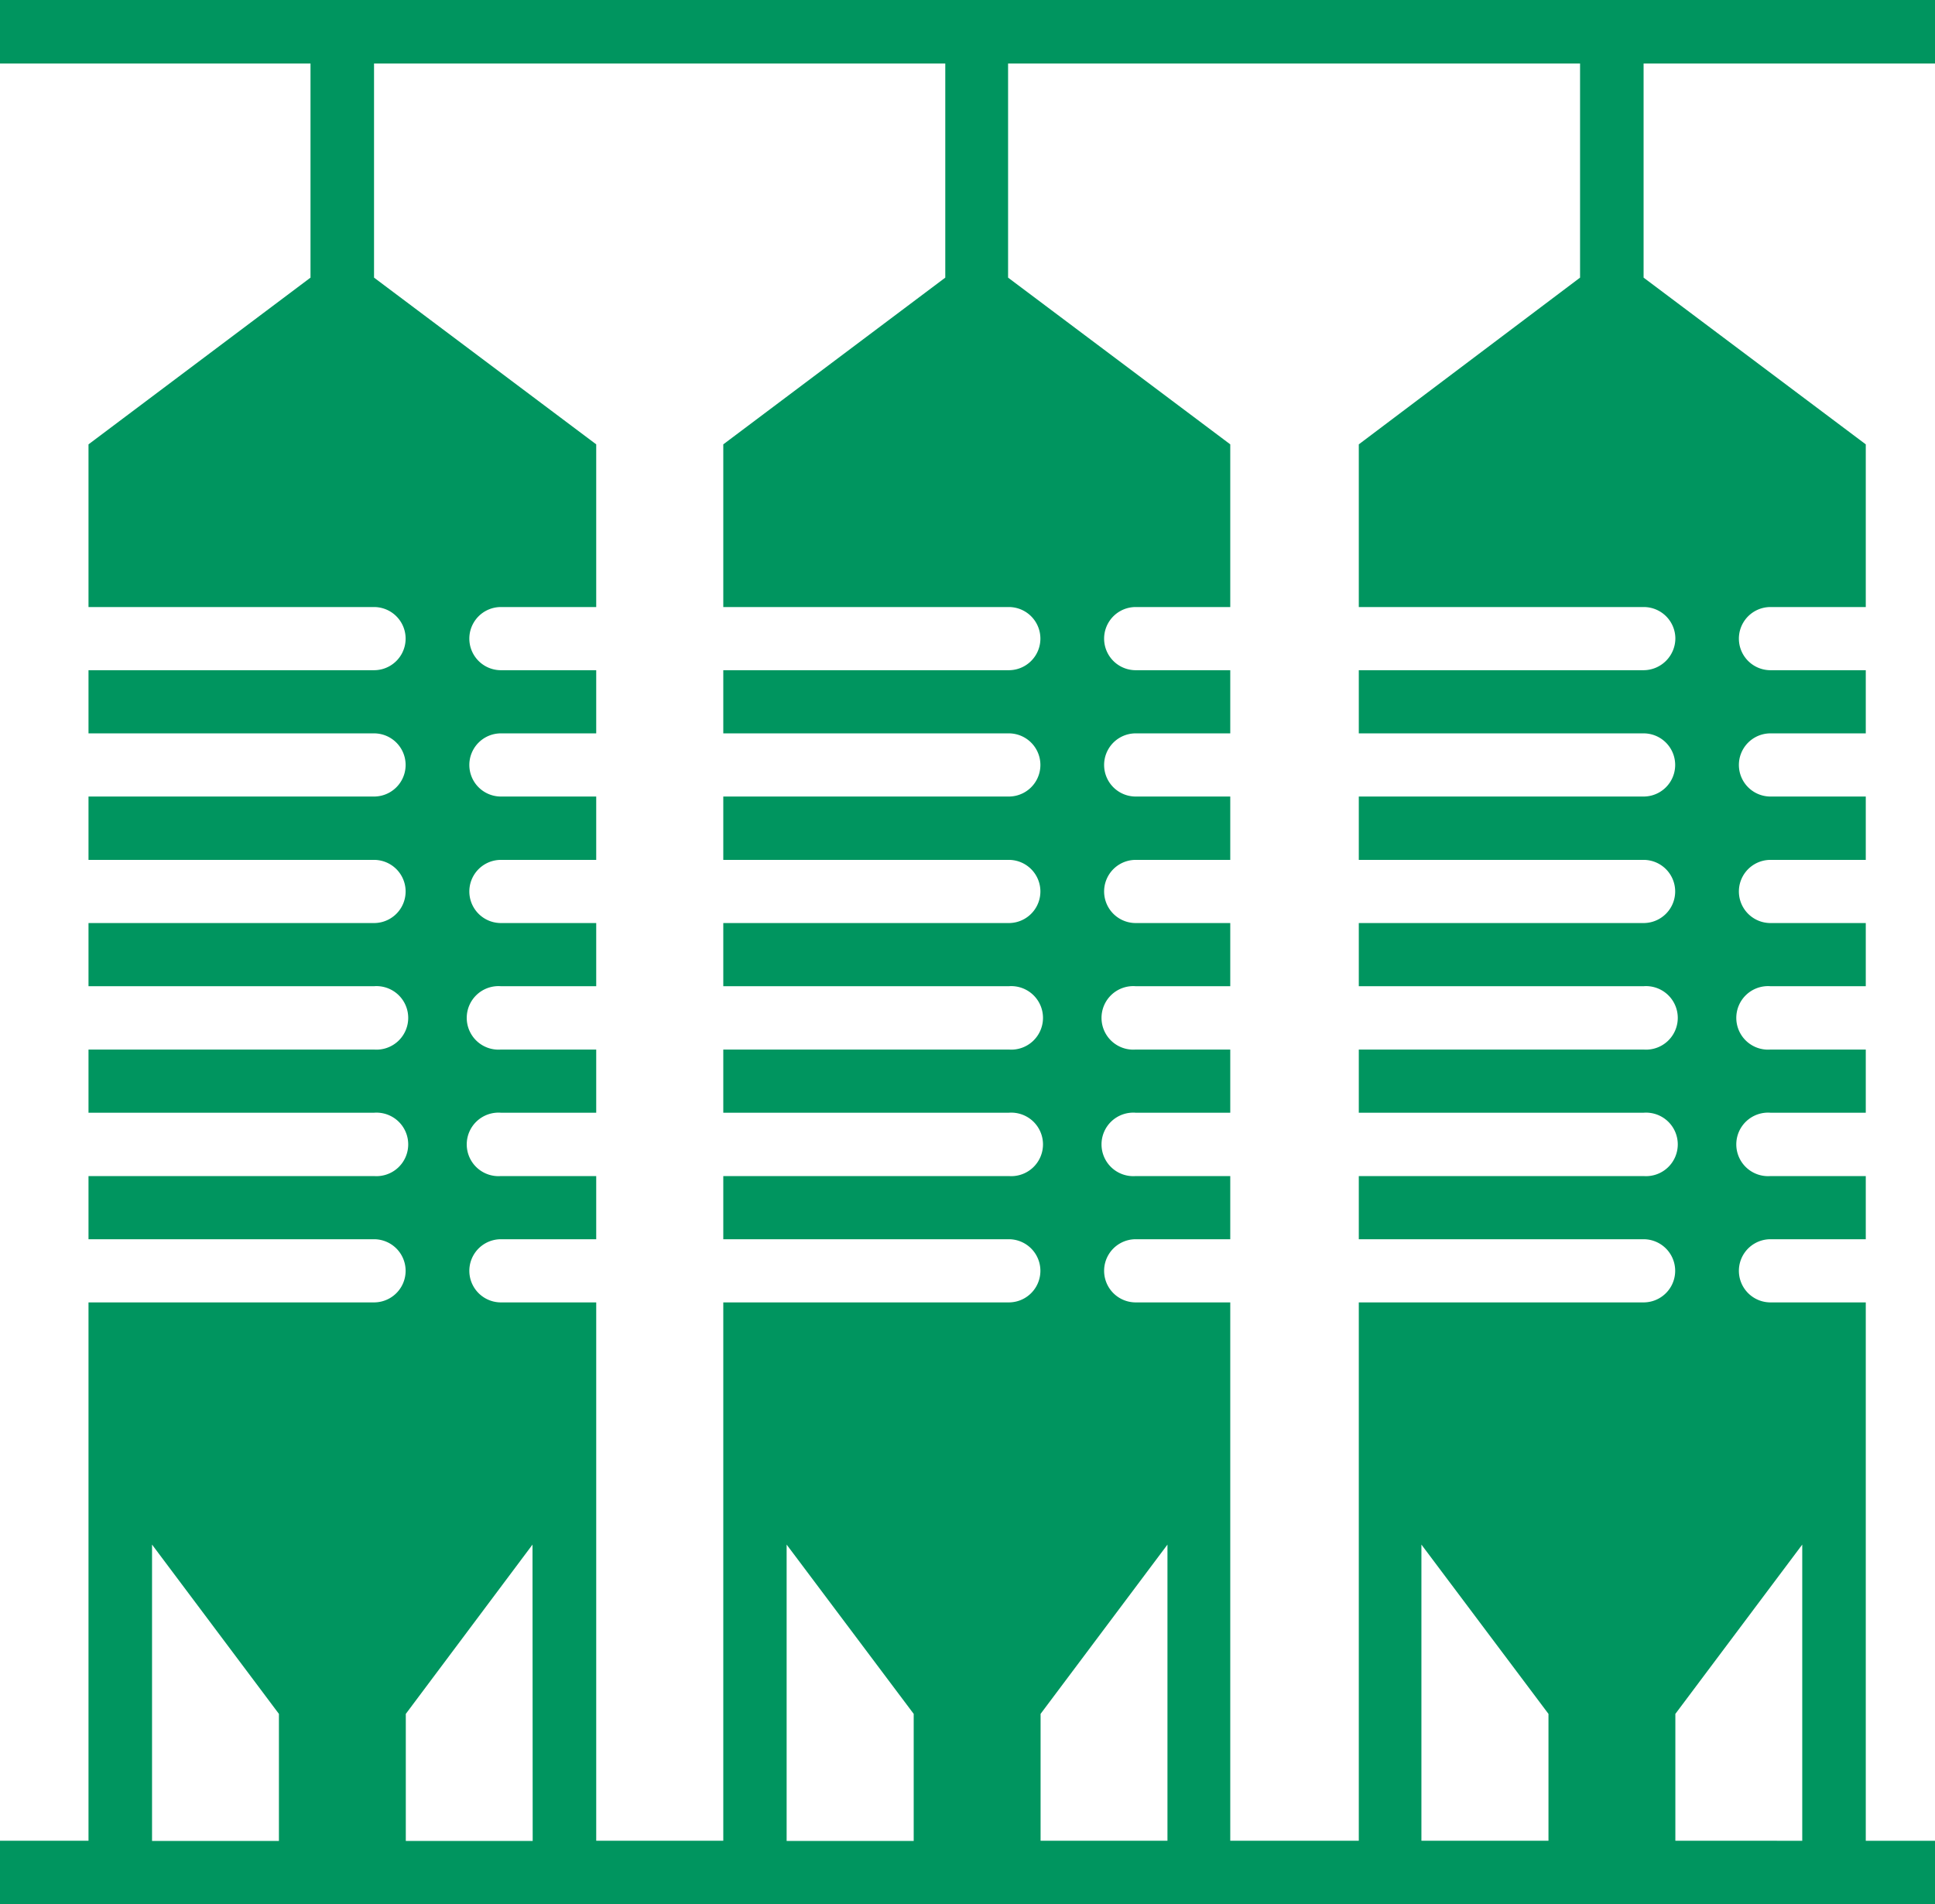
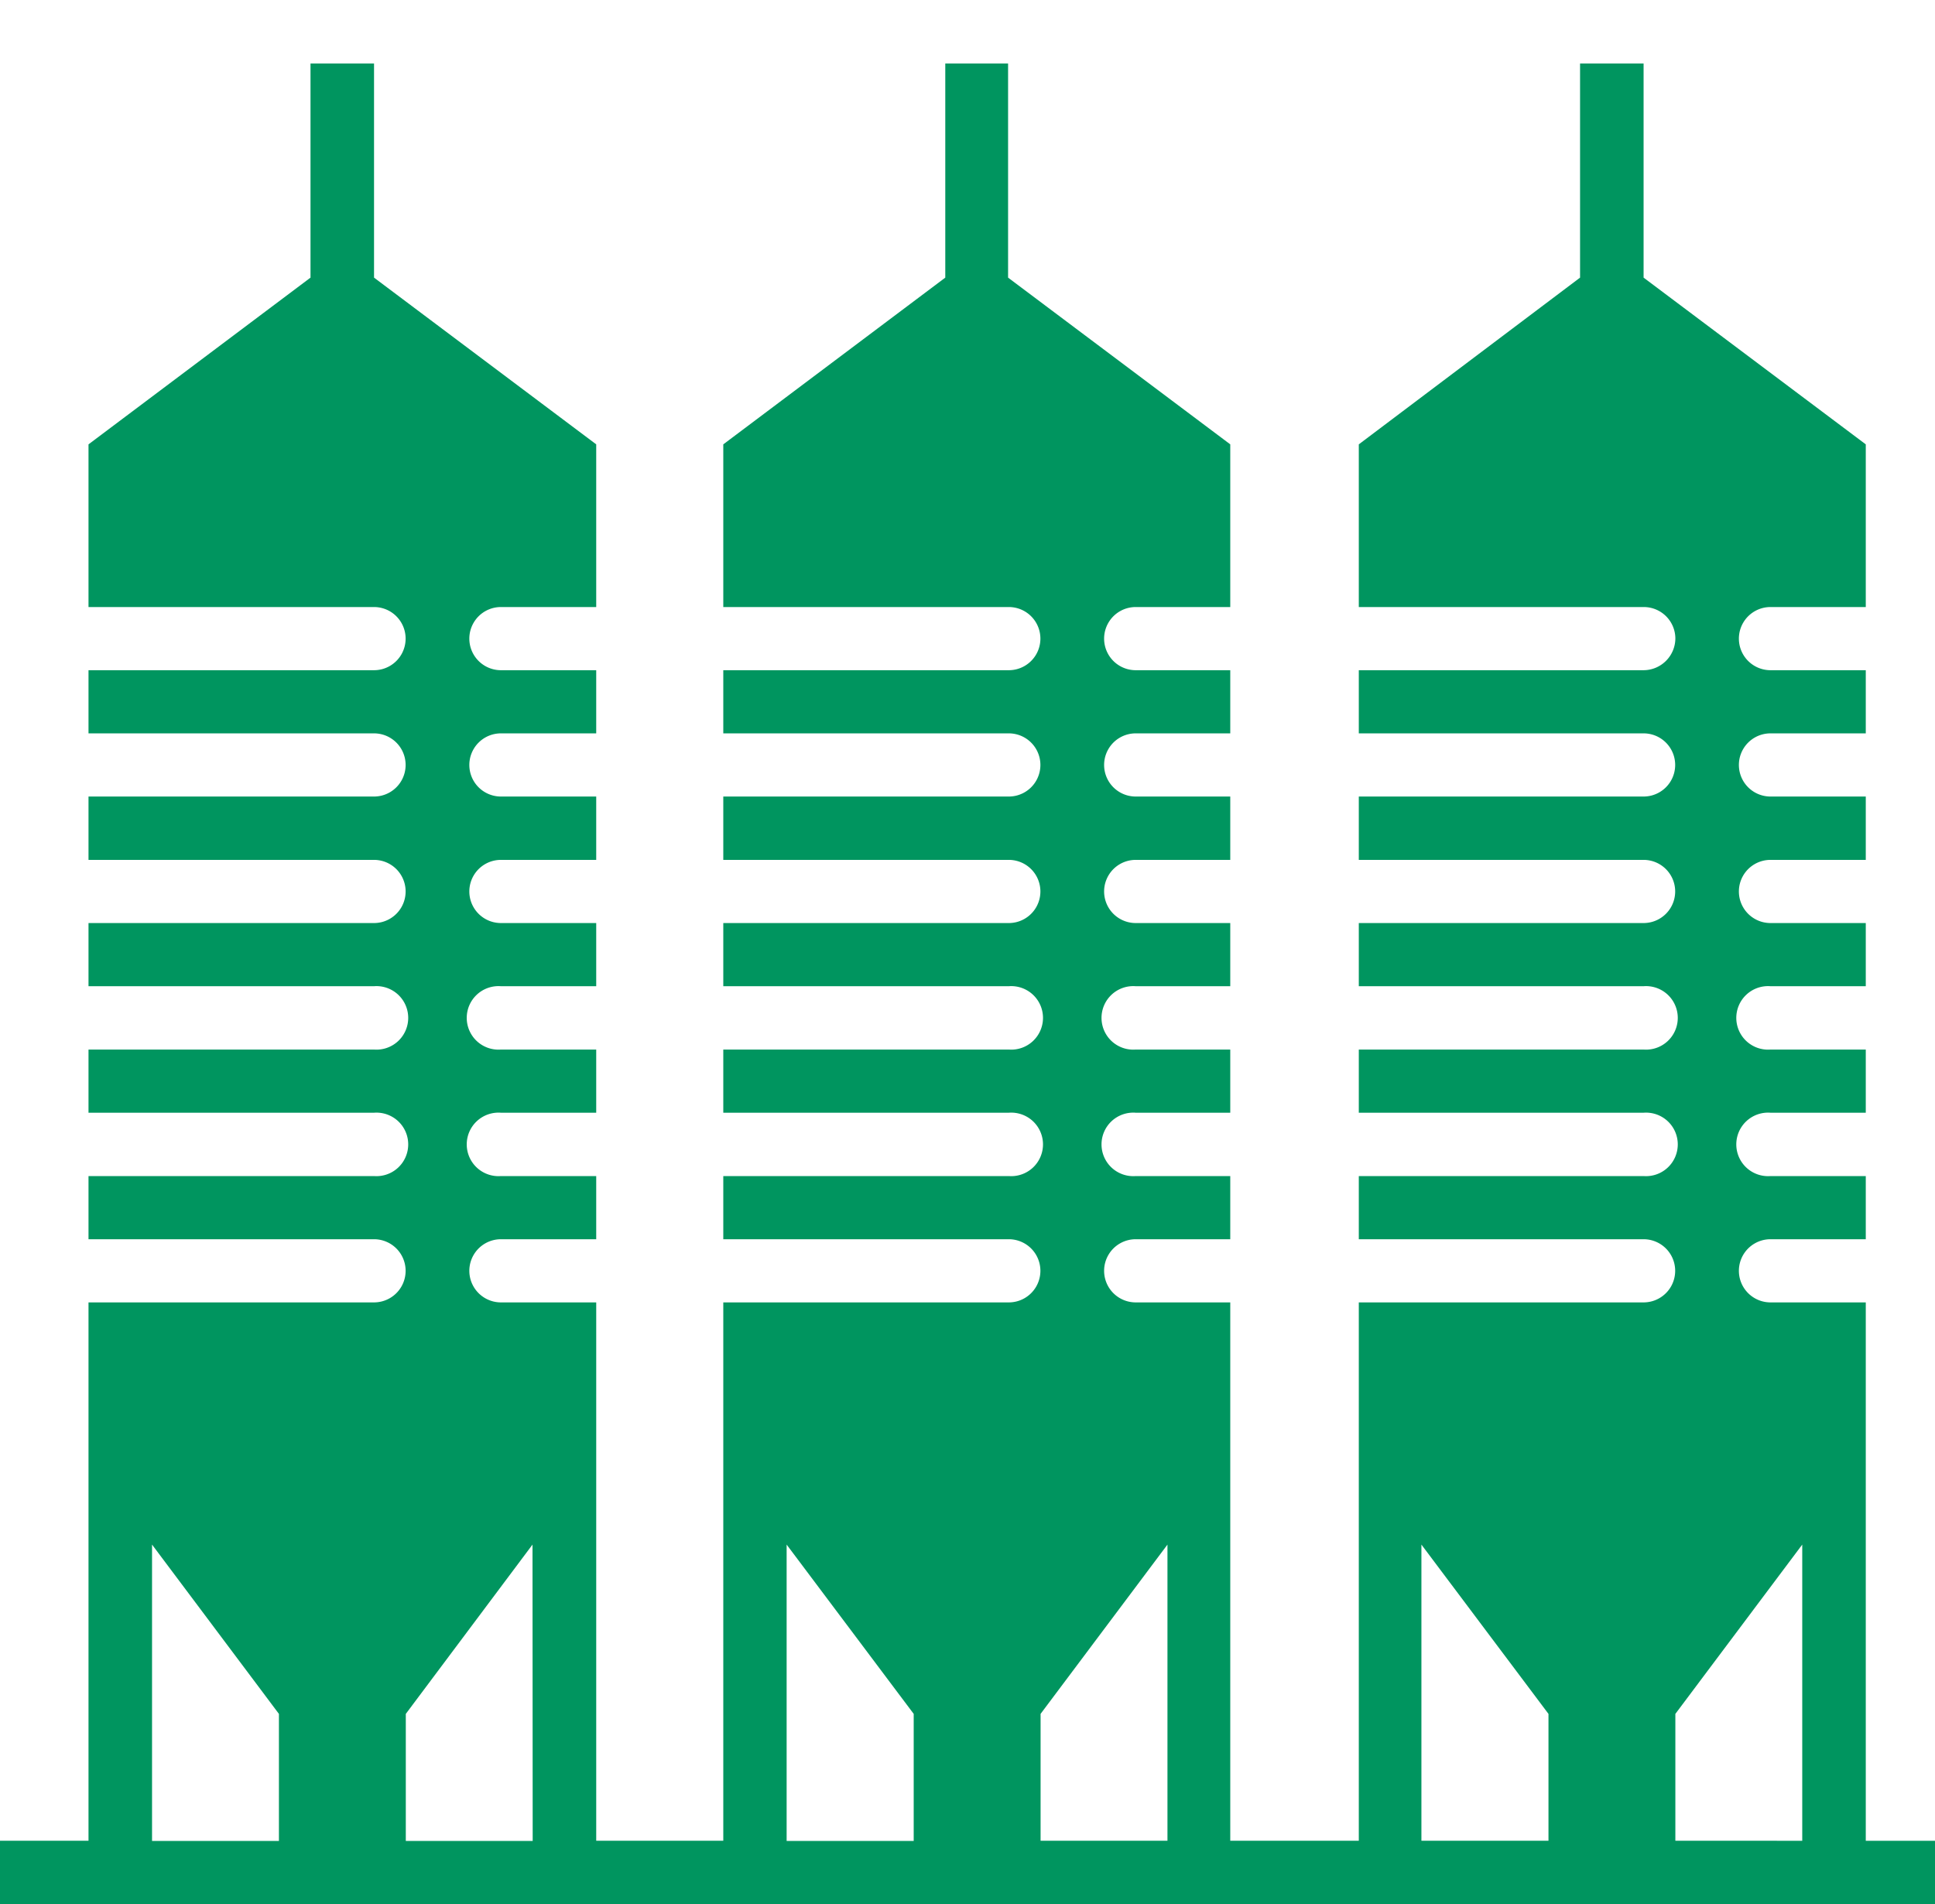
<svg xmlns="http://www.w3.org/2000/svg" id="Livello_1" data-name="Livello 1" width="105.38" height="103.71" viewBox="0 0 105.38 103.71">
-   <path d="M105.38,3.46V0H0V3.46H16.91V15.12L4.82,24.2v8.86H20.37a1.72,1.72,0,1,1,0,3.44H4.82v3.44H20.37a1.72,1.72,0,1,1,0,3.44H4.82v3.45H20.37a1.72,1.72,0,1,1,0,3.44H4.82v3.44H20.37a1.73,1.73,0,1,1,0,3.45H4.82V60.6H20.37a1.73,1.73,0,1,1,0,3.45H4.82v3.44H20.37a1.72,1.72,0,1,1,0,3.44H4.82v29.32H0v3.46H105.38v-3.46h-3.77V70.93H96.42a1.72,1.72,0,1,1,0-3.44h5.19V64.05H96.42a1.73,1.73,0,1,1,0-3.45h5.19V57.16H96.42a1.73,1.73,0,1,1,0-3.45h5.19V50.27H96.42a1.72,1.72,0,1,1,0-3.44h5.19V43.38H96.42a1.72,1.72,0,1,1,0-3.44h5.19V36.5H96.42a1.72,1.72,0,1,1,0-3.44h5.19V24.2l-12.1-9.08V3.46Zm-90.19,96.8H8.28V84.12l6.91,9.22Zm13.82,0H22.1V93.34L29,84.12Zm20.75,0H42.84V84.12l6.92,9.22Zm5.18-29.33H39.39v29.32H32.47V70.93H27.28a1.72,1.72,0,1,1,0-3.44h5.19V64.05H27.28a1.73,1.73,0,1,1,0-3.45h5.19V57.16H27.28a1.73,1.73,0,1,1,0-3.45h5.19V50.27H27.28a1.72,1.72,0,1,1,0-3.44h5.19V43.38H27.28a1.72,1.72,0,1,1,0-3.44h5.19V36.5H27.28a1.72,1.72,0,1,1,0-3.44h5.19V24.2l-12.1-9.08V3.46H51.48V15.12L39.39,24.2v8.86H54.94a1.72,1.72,0,1,1,0,3.44H39.39v3.44H54.94a1.72,1.72,0,1,1,0,3.44H39.39v3.45H54.94a1.72,1.72,0,1,1,0,3.44H39.39v3.44H54.94a1.73,1.73,0,1,1,0,3.45H39.39V60.6H54.94a1.73,1.73,0,1,1,0,3.45H39.39v3.44H54.94a1.72,1.72,0,1,1,0,3.44Zm8.64,29.32H56.67V93.34l6.91-9.22Zm20.75,0H77.41V84.12l6.92,9.22ZM98.15,84.12v16.13H91.24V93.34ZM91.24,34.77a1.74,1.74,0,0,1-1.73,1.73H74v3.44H89.51a1.72,1.72,0,1,1,0,3.44H74v3.45H89.51a1.72,1.72,0,1,1,0,3.44H74v3.44H89.51a1.73,1.73,0,1,1,0,3.45H74V60.6H89.51a1.73,1.73,0,1,1,0,3.45H74v3.44H89.51a1.72,1.72,0,1,1,0,3.44H74v29.32H67V70.93H61.85a1.72,1.72,0,1,1,0-3.44H67V64.05H61.85a1.73,1.73,0,1,1,0-3.45H67V57.16H61.85a1.73,1.73,0,1,1,0-3.45H67V50.27H61.85a1.72,1.72,0,1,1,0-3.44H67V43.38H61.85a1.72,1.72,0,1,1,0-3.44H67V36.5H61.85a1.72,1.72,0,1,1,0-3.44H67V24.2l-12.1-9.08V3.46H86.05V15.12L74,24.2v8.86H89.51A1.72,1.72,0,0,1,91.24,34.77Z" style="fill:#00955f" />
+   <path d="M105.38,3.46H0V3.46H16.91V15.12L4.82,24.2v8.86H20.37a1.72,1.72,0,1,1,0,3.44H4.82v3.44H20.37a1.72,1.72,0,1,1,0,3.44H4.82v3.45H20.37a1.72,1.72,0,1,1,0,3.44H4.82v3.44H20.37a1.73,1.73,0,1,1,0,3.45H4.82V60.6H20.37a1.73,1.73,0,1,1,0,3.45H4.82v3.44H20.37a1.72,1.72,0,1,1,0,3.44H4.82v29.32H0v3.46H105.38v-3.46h-3.77V70.93H96.42a1.72,1.72,0,1,1,0-3.44h5.19V64.05H96.42a1.73,1.73,0,1,1,0-3.45h5.19V57.16H96.42a1.73,1.73,0,1,1,0-3.45h5.19V50.27H96.42a1.72,1.72,0,1,1,0-3.44h5.19V43.38H96.42a1.72,1.72,0,1,1,0-3.44h5.19V36.5H96.42a1.72,1.72,0,1,1,0-3.44h5.19V24.2l-12.1-9.08V3.46Zm-90.19,96.8H8.28V84.12l6.91,9.22Zm13.82,0H22.1V93.34L29,84.12Zm20.75,0H42.84V84.12l6.92,9.22Zm5.18-29.33H39.39v29.32H32.47V70.93H27.28a1.72,1.72,0,1,1,0-3.44h5.19V64.05H27.28a1.73,1.73,0,1,1,0-3.45h5.19V57.16H27.28a1.73,1.73,0,1,1,0-3.45h5.19V50.27H27.28a1.72,1.72,0,1,1,0-3.44h5.19V43.38H27.28a1.72,1.72,0,1,1,0-3.44h5.19V36.5H27.28a1.72,1.72,0,1,1,0-3.44h5.19V24.2l-12.1-9.08V3.46H51.48V15.12L39.39,24.2v8.86H54.94a1.72,1.72,0,1,1,0,3.44H39.39v3.44H54.94a1.72,1.72,0,1,1,0,3.44H39.39v3.45H54.94a1.72,1.72,0,1,1,0,3.44H39.39v3.44H54.94a1.73,1.73,0,1,1,0,3.45H39.39V60.6H54.94a1.73,1.73,0,1,1,0,3.45H39.39v3.44H54.94a1.72,1.72,0,1,1,0,3.44Zm8.64,29.32H56.67V93.34l6.91-9.22Zm20.75,0H77.41V84.12l6.92,9.22ZM98.15,84.12v16.13H91.24V93.34ZM91.24,34.77a1.74,1.74,0,0,1-1.73,1.73H74v3.44H89.51a1.72,1.72,0,1,1,0,3.44H74v3.45H89.51a1.72,1.72,0,1,1,0,3.44H74v3.44H89.51a1.73,1.73,0,1,1,0,3.45H74V60.6H89.51a1.73,1.73,0,1,1,0,3.45H74v3.44H89.51a1.72,1.72,0,1,1,0,3.44H74v29.32H67V70.93H61.85a1.72,1.72,0,1,1,0-3.44H67V64.05H61.85a1.73,1.73,0,1,1,0-3.45H67V57.16H61.85a1.73,1.73,0,1,1,0-3.45H67V50.27H61.85a1.72,1.72,0,1,1,0-3.44H67V43.38H61.85a1.72,1.72,0,1,1,0-3.44H67V36.5H61.85a1.72,1.72,0,1,1,0-3.44H67V24.2l-12.1-9.08V3.46H86.05V15.12L74,24.2v8.86H89.51A1.72,1.72,0,0,1,91.24,34.77Z" style="fill:#00955f" />
</svg>